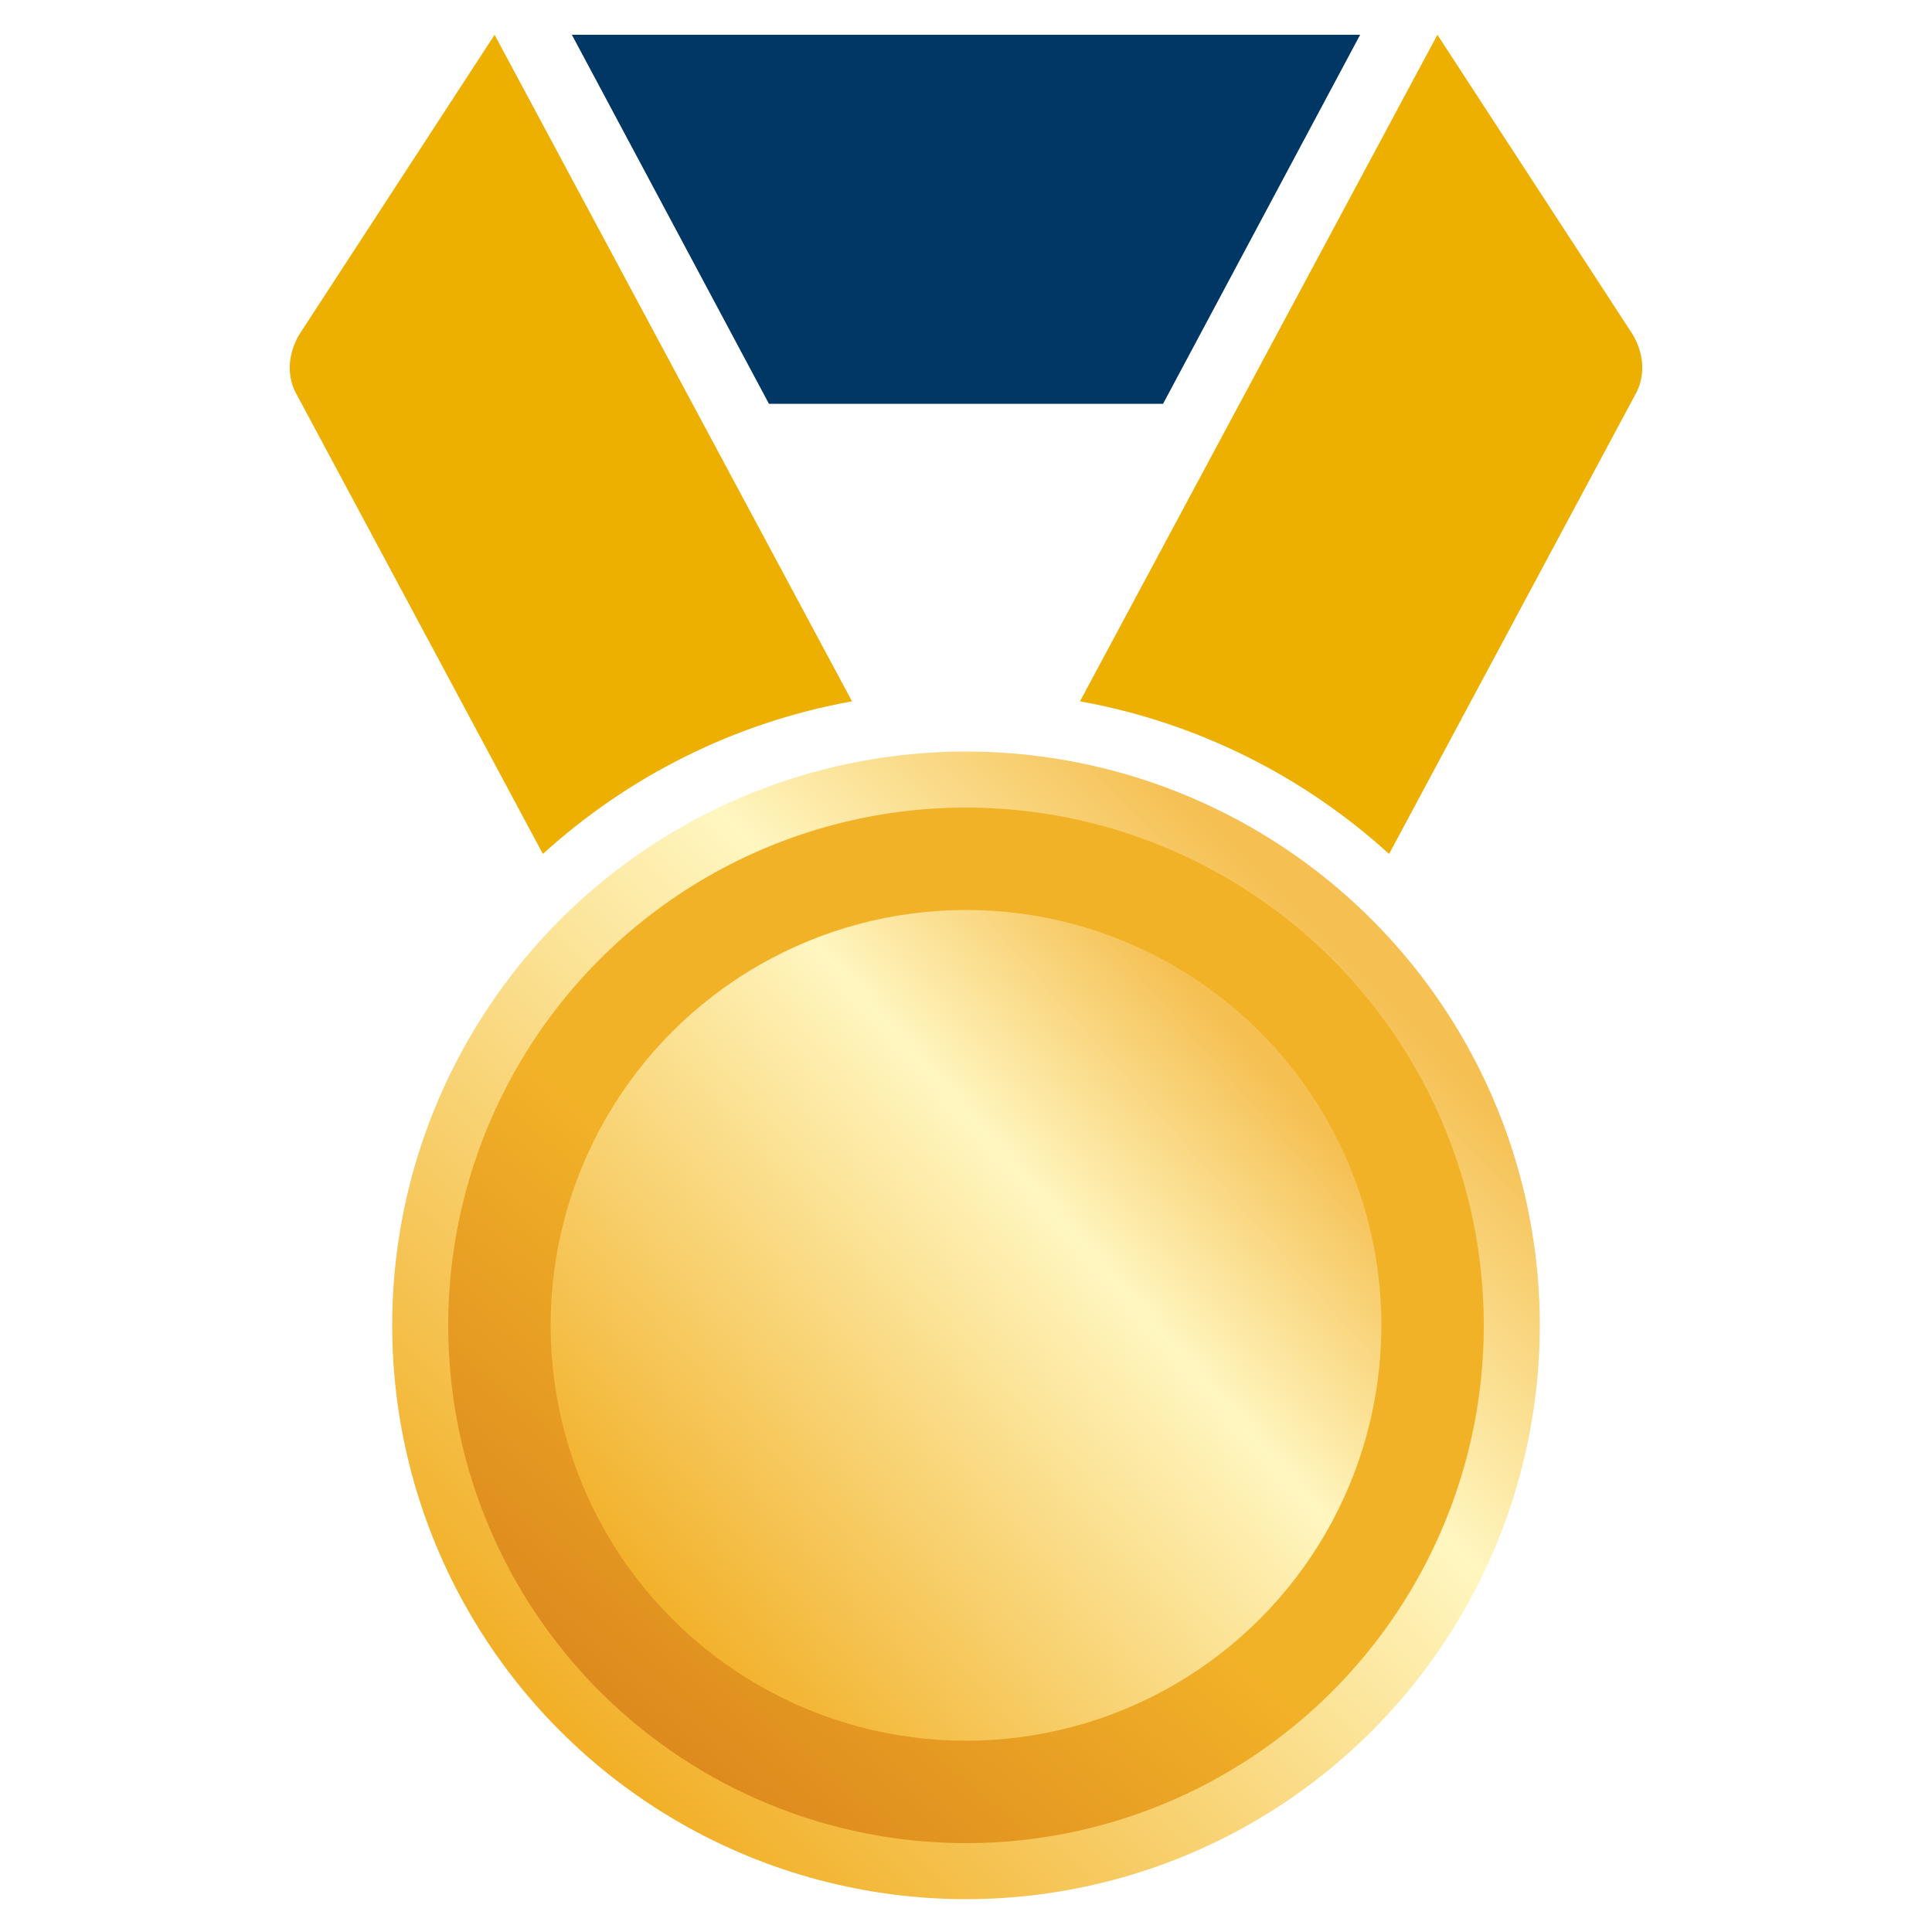
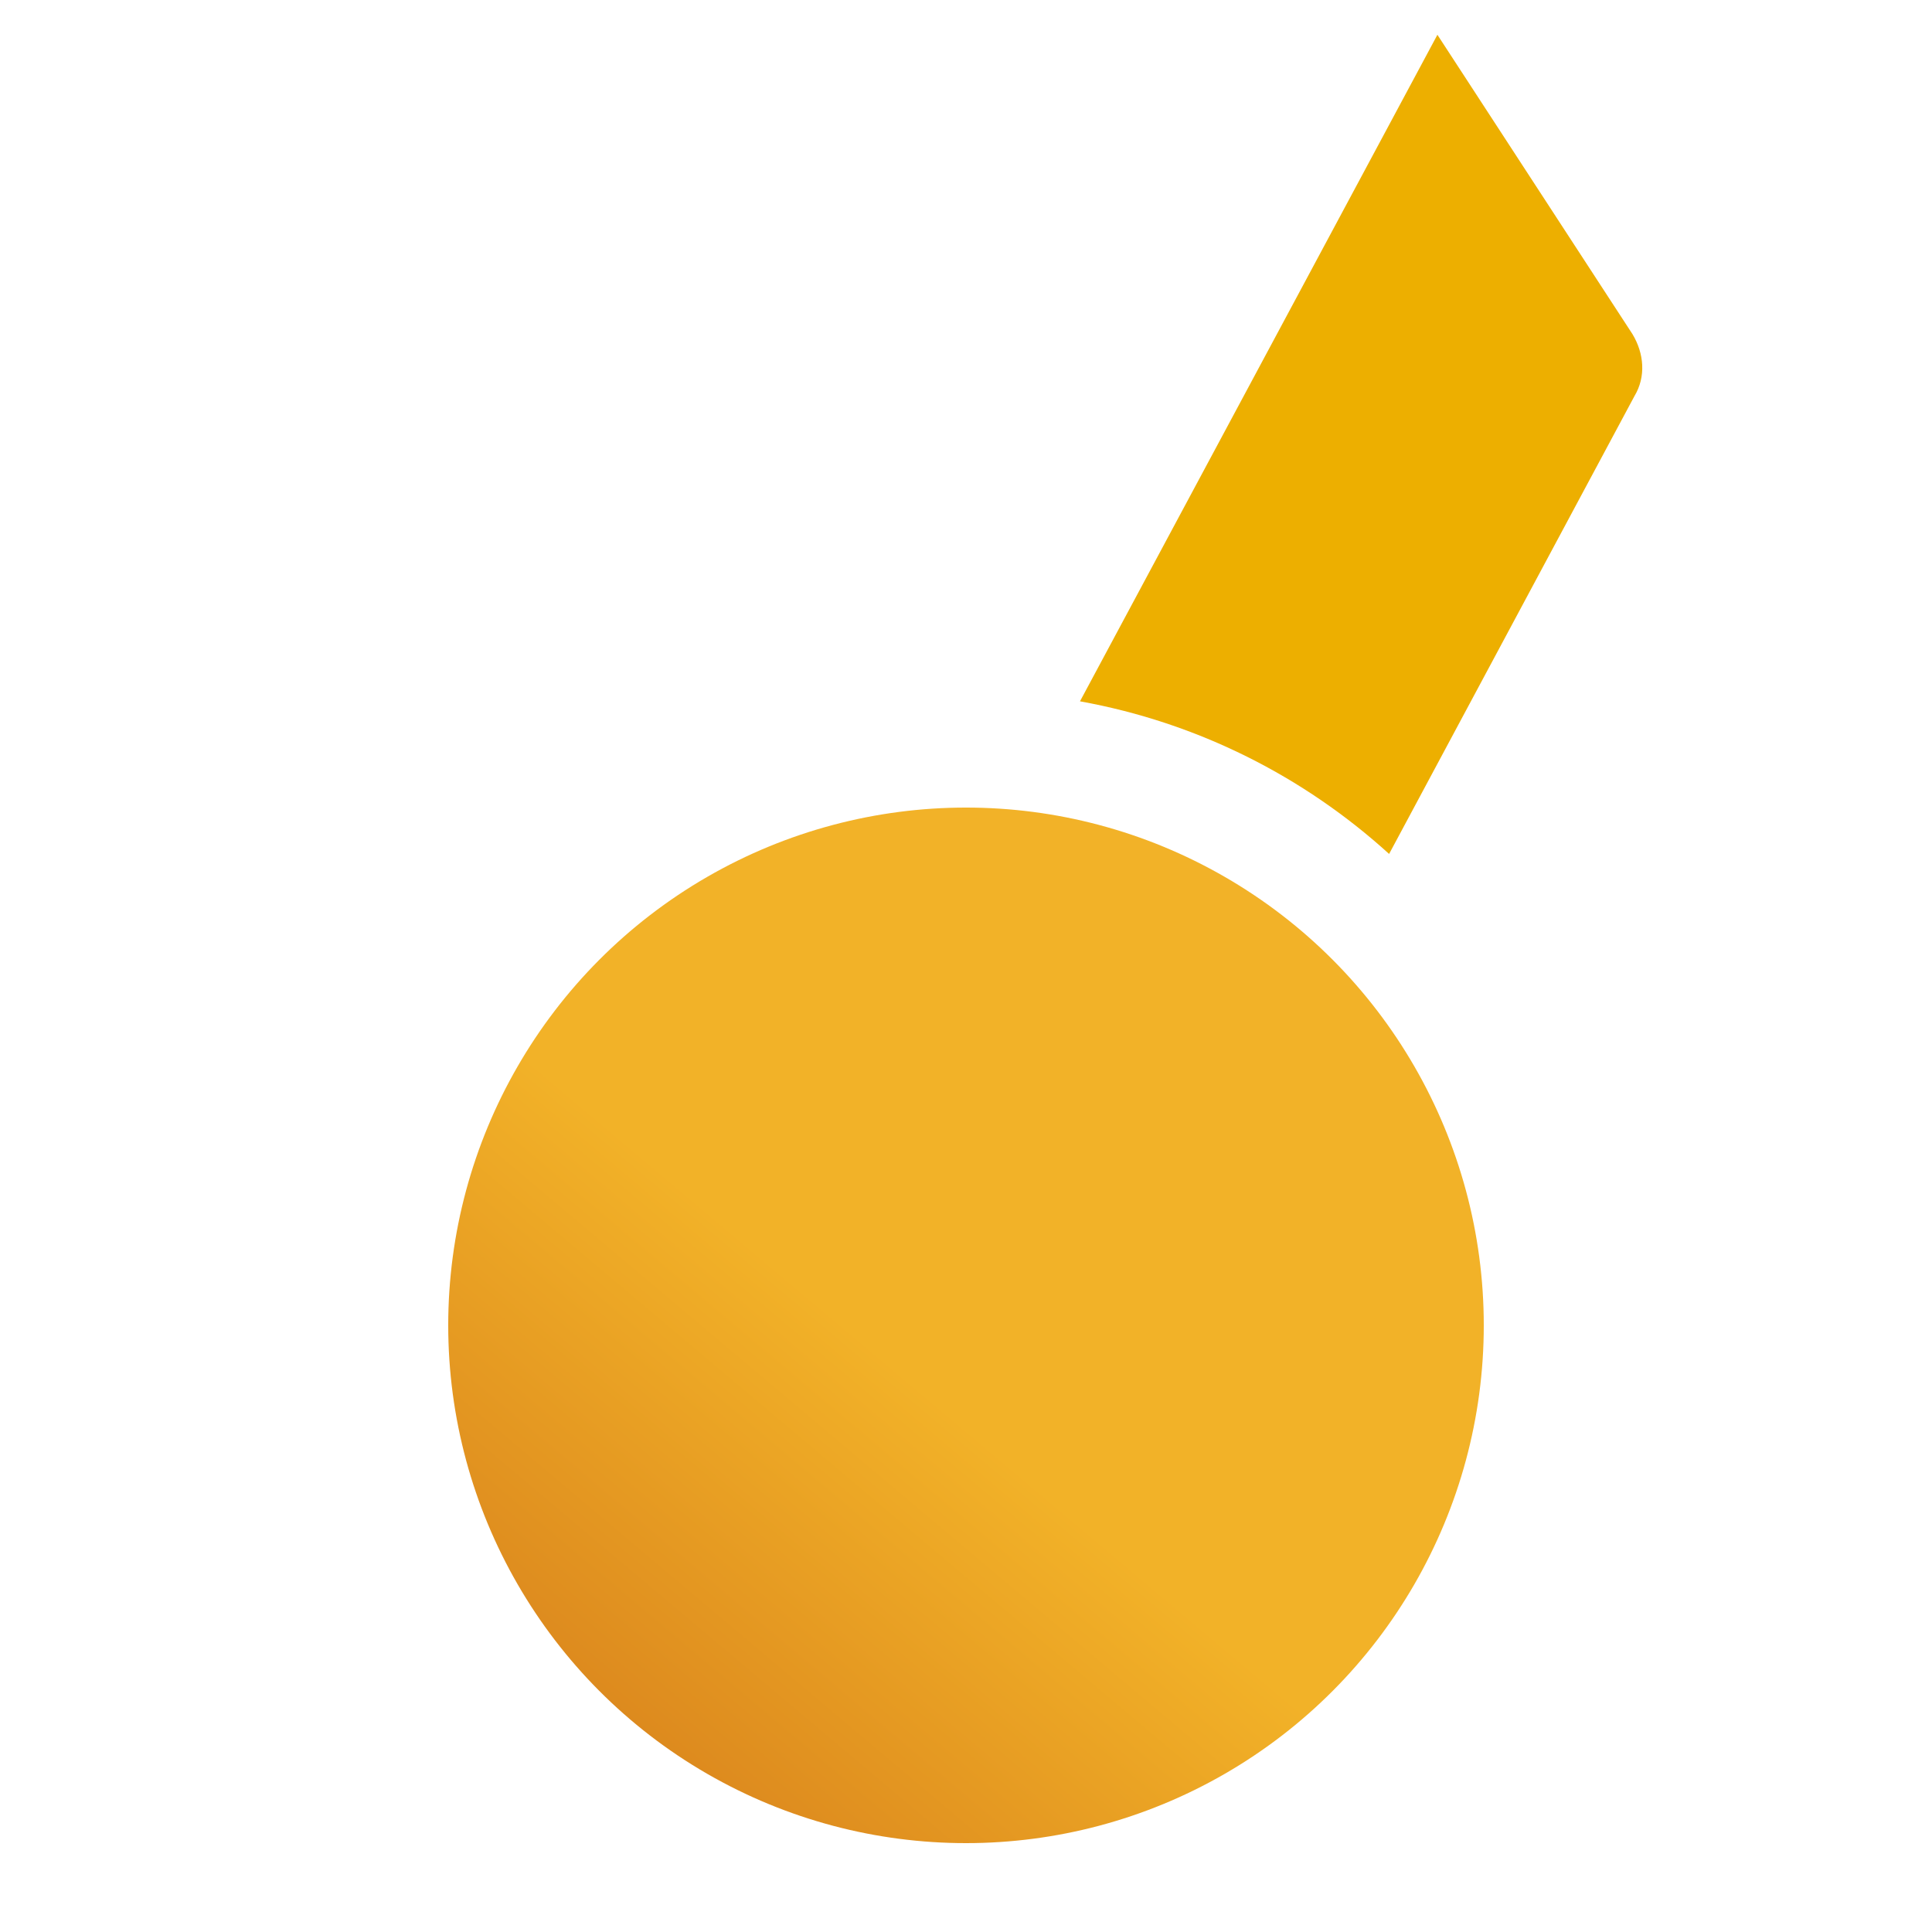
<svg xmlns="http://www.w3.org/2000/svg" version="1.1" id="Ebene_1" x="0px" y="0px" viewBox="0 0 100 100" style="enable-background:new 0 0 100 100;" xml:space="preserve">
  <style type="text/css">
	.st0{fill:#003764;}
	.st1{fill:#EDAF00;}
	.st2{fill:url(#SVGID_1_);}
	.st3{fill:url(#SVGID_00000056418431651557170010000017941193840077182104_);}
	.st4{fill:url(#SVGID_00000150102249145065593540000013863801283420374924_);}
	.st5{fill:none;}
</style>
  <g>
-     <polygon class="st0" points="70.4,1.8 29.6,1.8 39.8,20.9 60.2,20.9  " />
-   </g>
+     </g>
  <path class="st1" d="M84.5,17.3L74.4,1.8L55.9,36.3c6.1,1.1,11.6,3.9,16,7.9l12.7-23.7C85.2,19.5,85.1,18.3,84.5,17.3z" />
  <linearGradient id="SVGID_1_" gradientUnits="userSpaceOnUse" x1="74.217" y1="44.374" x2="16.022" y2="102.569">
    <stop offset="7.956892e-02" style="stop-color:#F5BF51" />
    <stop offset="0.297" style="stop-color:#FFF6C0" />
    <stop offset="0.838" style="stop-color:#F0A613" />
  </linearGradient>
-   <circle class="st2" cx="50" cy="68.6" r="29.7" />
  <linearGradient id="SVGID_00000053543044622940687490000017112373210772507015_" gradientUnits="userSpaceOnUse" x1="72.485" y1="41.913" x2="19.347" y2="104.973">
    <stop offset="0.471" style="stop-color:#F2B228" />
    <stop offset="1" style="stop-color:#CA6615" />
  </linearGradient>
  <circle style="fill:url(#SVGID_00000053543044622940687490000017112373210772507015_);" cx="50" cy="68.6" r="26.8" />
  <linearGradient id="SVGID_00000064326093410436799610000007143920755706659733_" gradientUnits="userSpaceOnUse" x1="69.216" y1="51.579" x2="22.882" y2="92.592">
    <stop offset="7.956892e-02" style="stop-color:#F5BF51" />
    <stop offset="0.297" style="stop-color:#FFF6C0" />
    <stop offset="0.838" style="stop-color:#F0A613" />
  </linearGradient>
-   <circle style="fill:url(#SVGID_00000064326093410436799610000007143920755706659733_);" cx="50" cy="68.6" r="21.5" />
-   <circle class="st5" cx="50" cy="68.6" r="26.8" />
-   <path class="st1" d="M44.1,36.3L25.6,1.8L15.5,17.3c-0.6,1-0.7,2.2-0.1,3.2l12.7,23.7C32.5,40.2,38,37.4,44.1,36.3z" />
</svg>